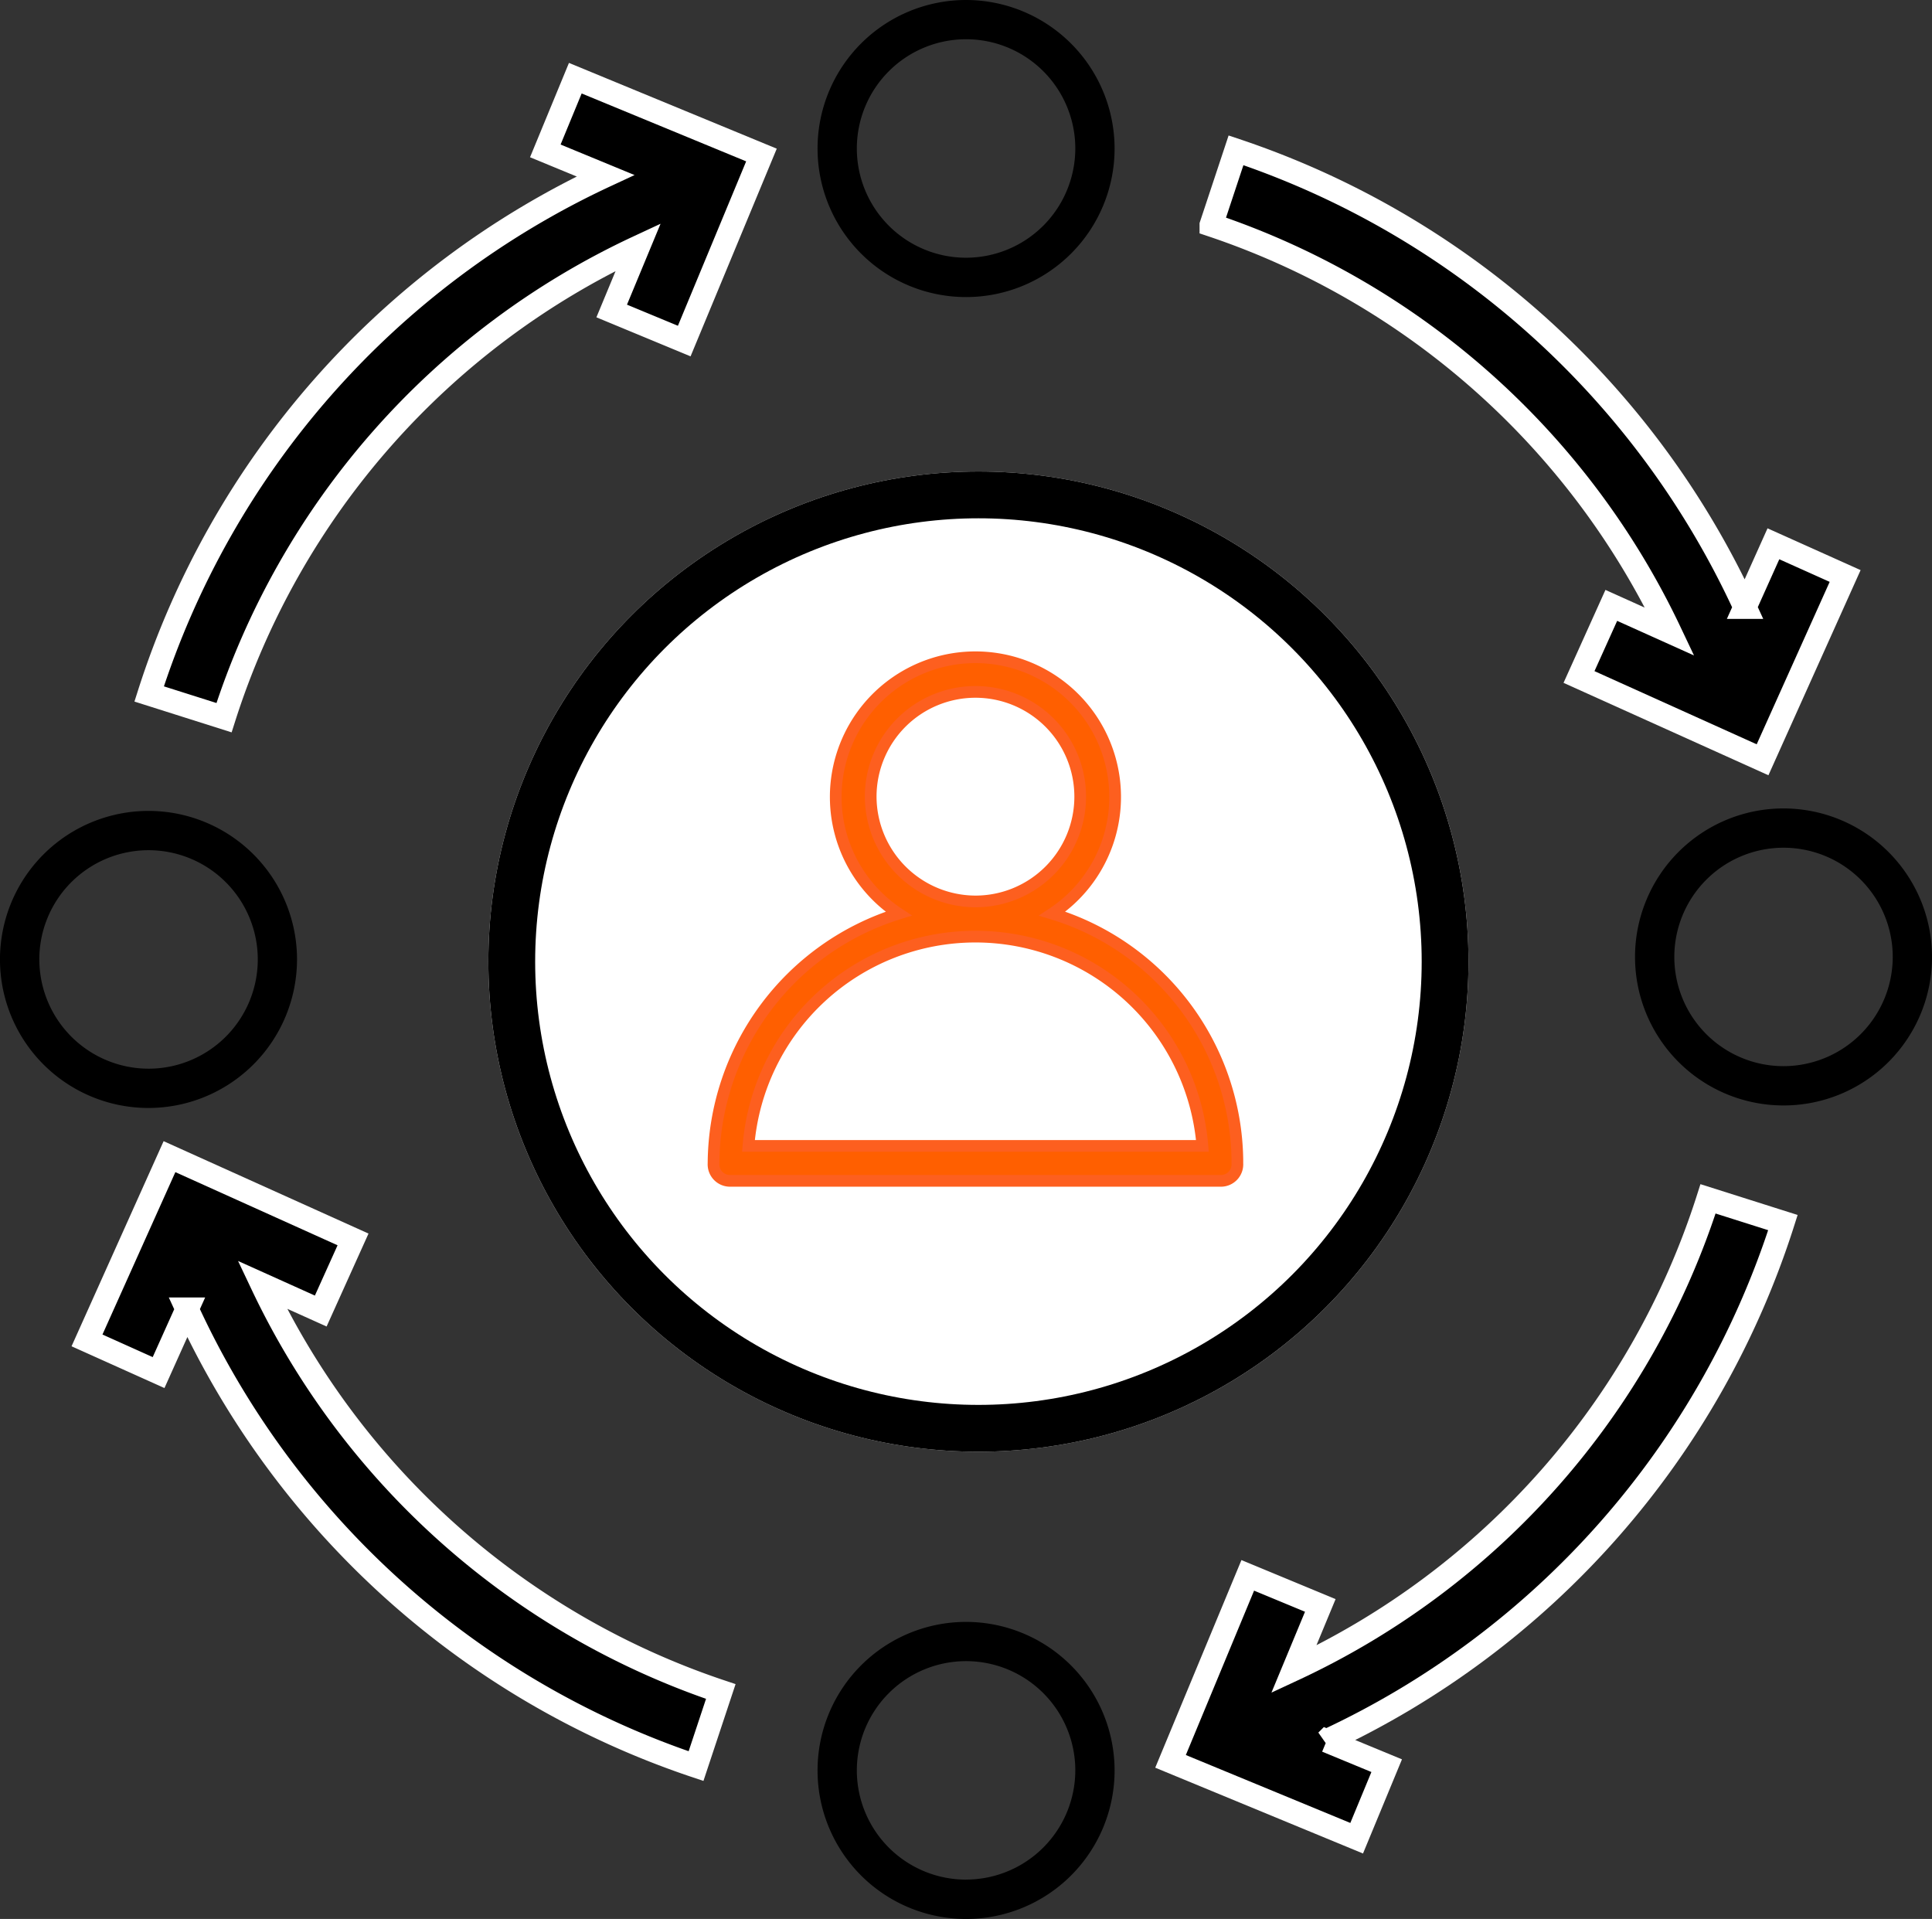
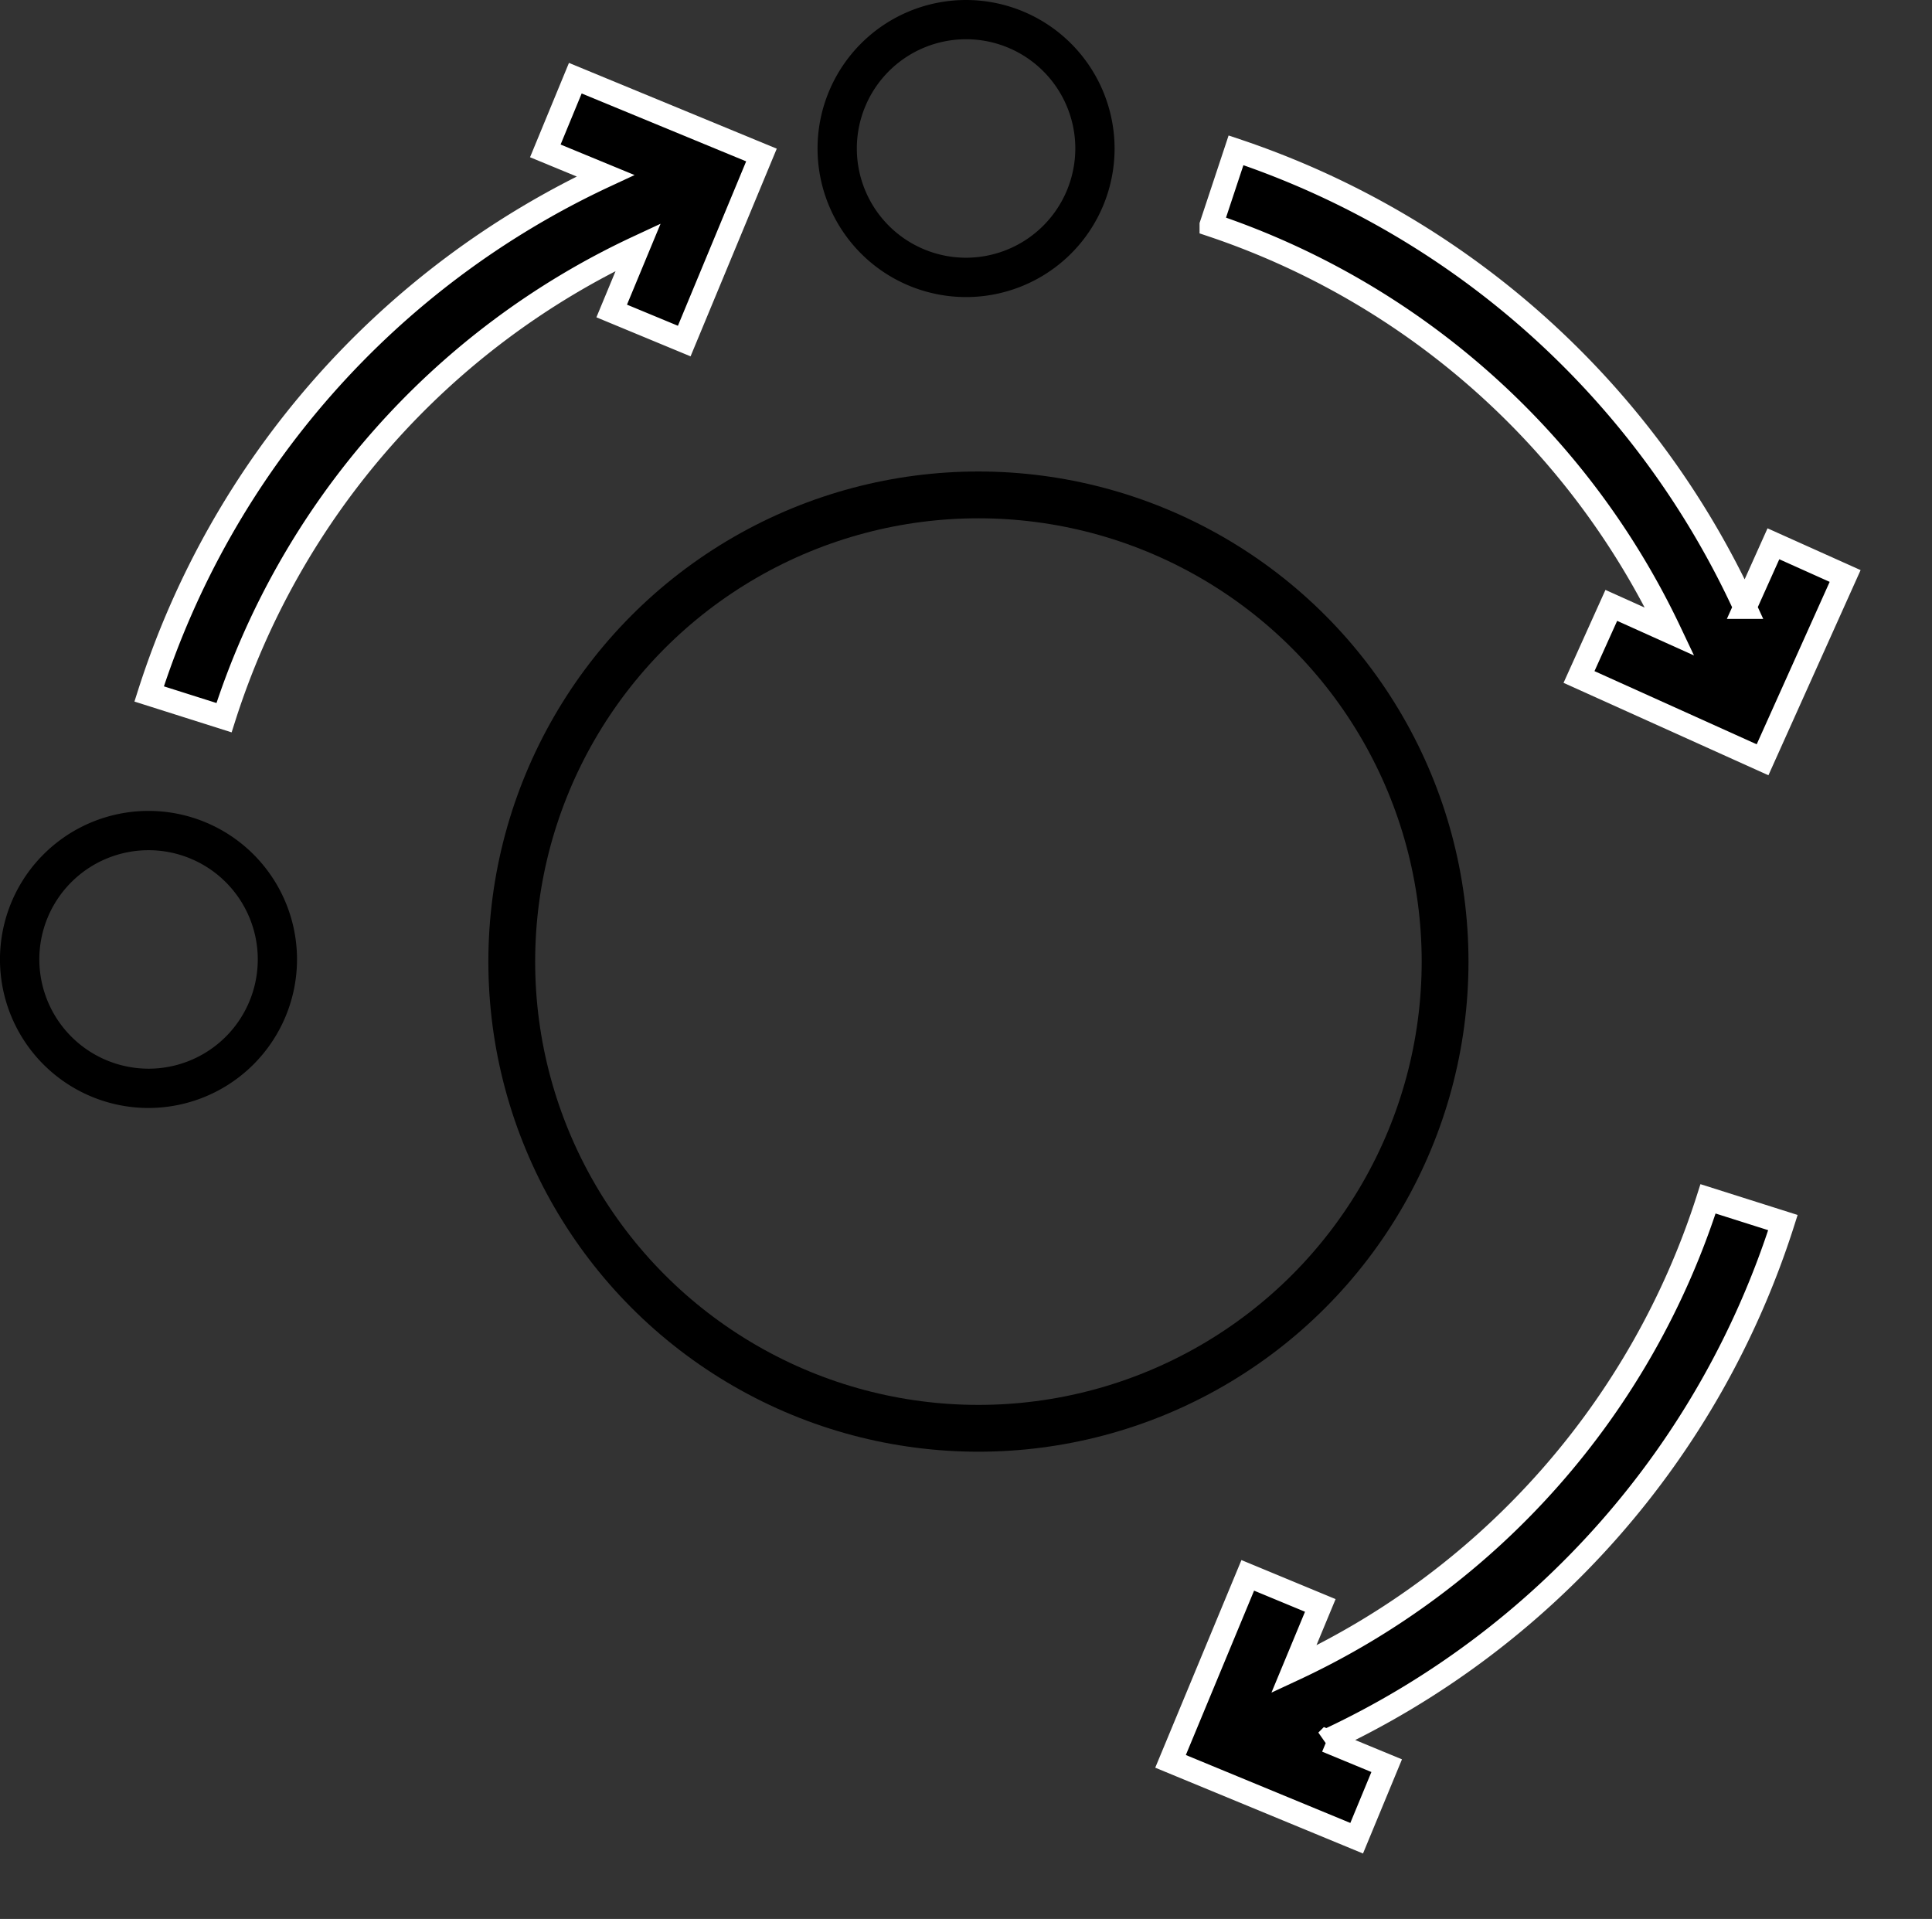
<svg xmlns="http://www.w3.org/2000/svg" width="82.564" height="82" viewBox="0 0 82.564 82">
  <rect x="0" y="0" width="82.564" height="82" fill="#333333" stroke="none" />
  <defs>
    <style>
            .cls-1{stroke:#fff}
        </style>
  </defs>
  <g id="data_image_svg_xml_1_" transform="translate(-13.119 -13.372)">
-     <path id="Path_12256" d="M23.93 63l2.5 1.125 1.38-3.06-7.844-3.537-3.525 7.852 3.059 1.375 1.217-2.709a36.782 36.782 0 0 0 21.751 19.525l1.058-3.188A33.42 33.42 0 0 1 23.93 63z" class="cls-1" transform="translate(.396 5.27)" />
    <path id="Path_12257" d="M35.743 19.464l2.57 1.06a36.722 36.722 0 0 0-19.5 22.146l3.2 1.014a33.35 33.35 0 0 1 17.7-20.11l-1.133 2.731 3.1 1.285 3.3-7.95-7.955-3.283z" class="cls-1" transform="translate(.68 .356)" />
    <path id="Path_12258" d="M25.812 50.677a6.347 6.347 0 1 0-6.347 6.346 6.354 6.354 0 0 0 6.347-6.346zm-11.013 0a4.668 4.668 0 1 1 4.668 4.667 4.673 4.673 0 0 1-4.667-4.667z" transform="translate(0 3.695)" />
    <path id="Path_12259" d="M50.679 13.372a6.347 6.347 0 1 0 6.347 6.347 6.354 6.354 0 0 0-6.347-6.347zm0 11.013a4.668 4.668 0 1 1 4.668-4.668 4.673 4.673 0 0 1-4.668 4.668z" transform="translate(3.725)" />
-     <path id="Path_12260" d="M50.679 75.289a6.347 6.347 0 1 0 6.347 6.347 6.354 6.354 0 0 0-6.347-6.347zm0 11.013a4.668 4.668 0 1 1 4.668-4.668 4.673 4.673 0 0 1-4.668 4.666z" transform="translate(3.725 7.39)" />
    <path id="Path_12261" d="M63.075 79.243l1.133-2.73-3.1-1.285-3.3 7.948 7.954 3.285 1.283-3.1-2.567-1.061a36.715 36.715 0 0 0 19.5-22.147l-3.2-1.014a33.364 33.364 0 0 1-17.703 20.104z" class="cls-1" transform="translate(5.334 5.462)" />
    <path id="Path_12262" d="M78.959 39.682l-2.5-1.126-1.38 3.06 7.844 3.538 3.529-7.854-3.065-1.376-1.216 2.709a36.786 36.786 0 0 0-21.75-19.523l-1.058 3.19a33.429 33.429 0 0 1 19.596 17.382z" class="cls-1" transform="translate(5.519 .685)" />
-     <path id="Path_12263" d="M81.887 44.235a6.346 6.346 0 1 0 6.347 6.346 6.354 6.354 0 0 0-6.347-6.346zm0 11.013a4.667 4.667 0 1 1 4.668-4.668 4.673 4.673 0 0 1-4.668 4.668z" transform="translate(7.45 3.683)" />
    <g id="Ellipse_1671" fill="#fff" stroke="#000" stroke-width="2px" transform="translate(33.989 33.52)">
-       <circle cx="20.943" cy="20.943" r="20.943" stroke="none" />
      <circle cx="20.943" cy="20.943" r="19.943" fill="none" />
    </g>
    <g id="data_image_svg_xml_9_" transform="translate(43.612 41.445)">
-       <path id="Path_12249" fill="#ff5f00" stroke="#fd5f1f" stroke-width="0.5px" d="M23.386 22.491a11.152 11.152 0 0 0-7.91-10.522 5.97 5.97 0 1 0-6.567 0A11.243 11.243 0 0 0 1 22.64a.705.705 0 0 0 .746.746H22.64a.705.705 0 0 0 .746-.746zM7.716 6.97a4.477 4.477 0 1 1 4.477 4.477A4.49 4.49 0 0 1 7.716 6.97zM2.492 21.894a9.732 9.732 0 0 1 19.4 0z" transform="translate(-1 -1)" />
-     </g>
+       </g>
  </g>
</svg>